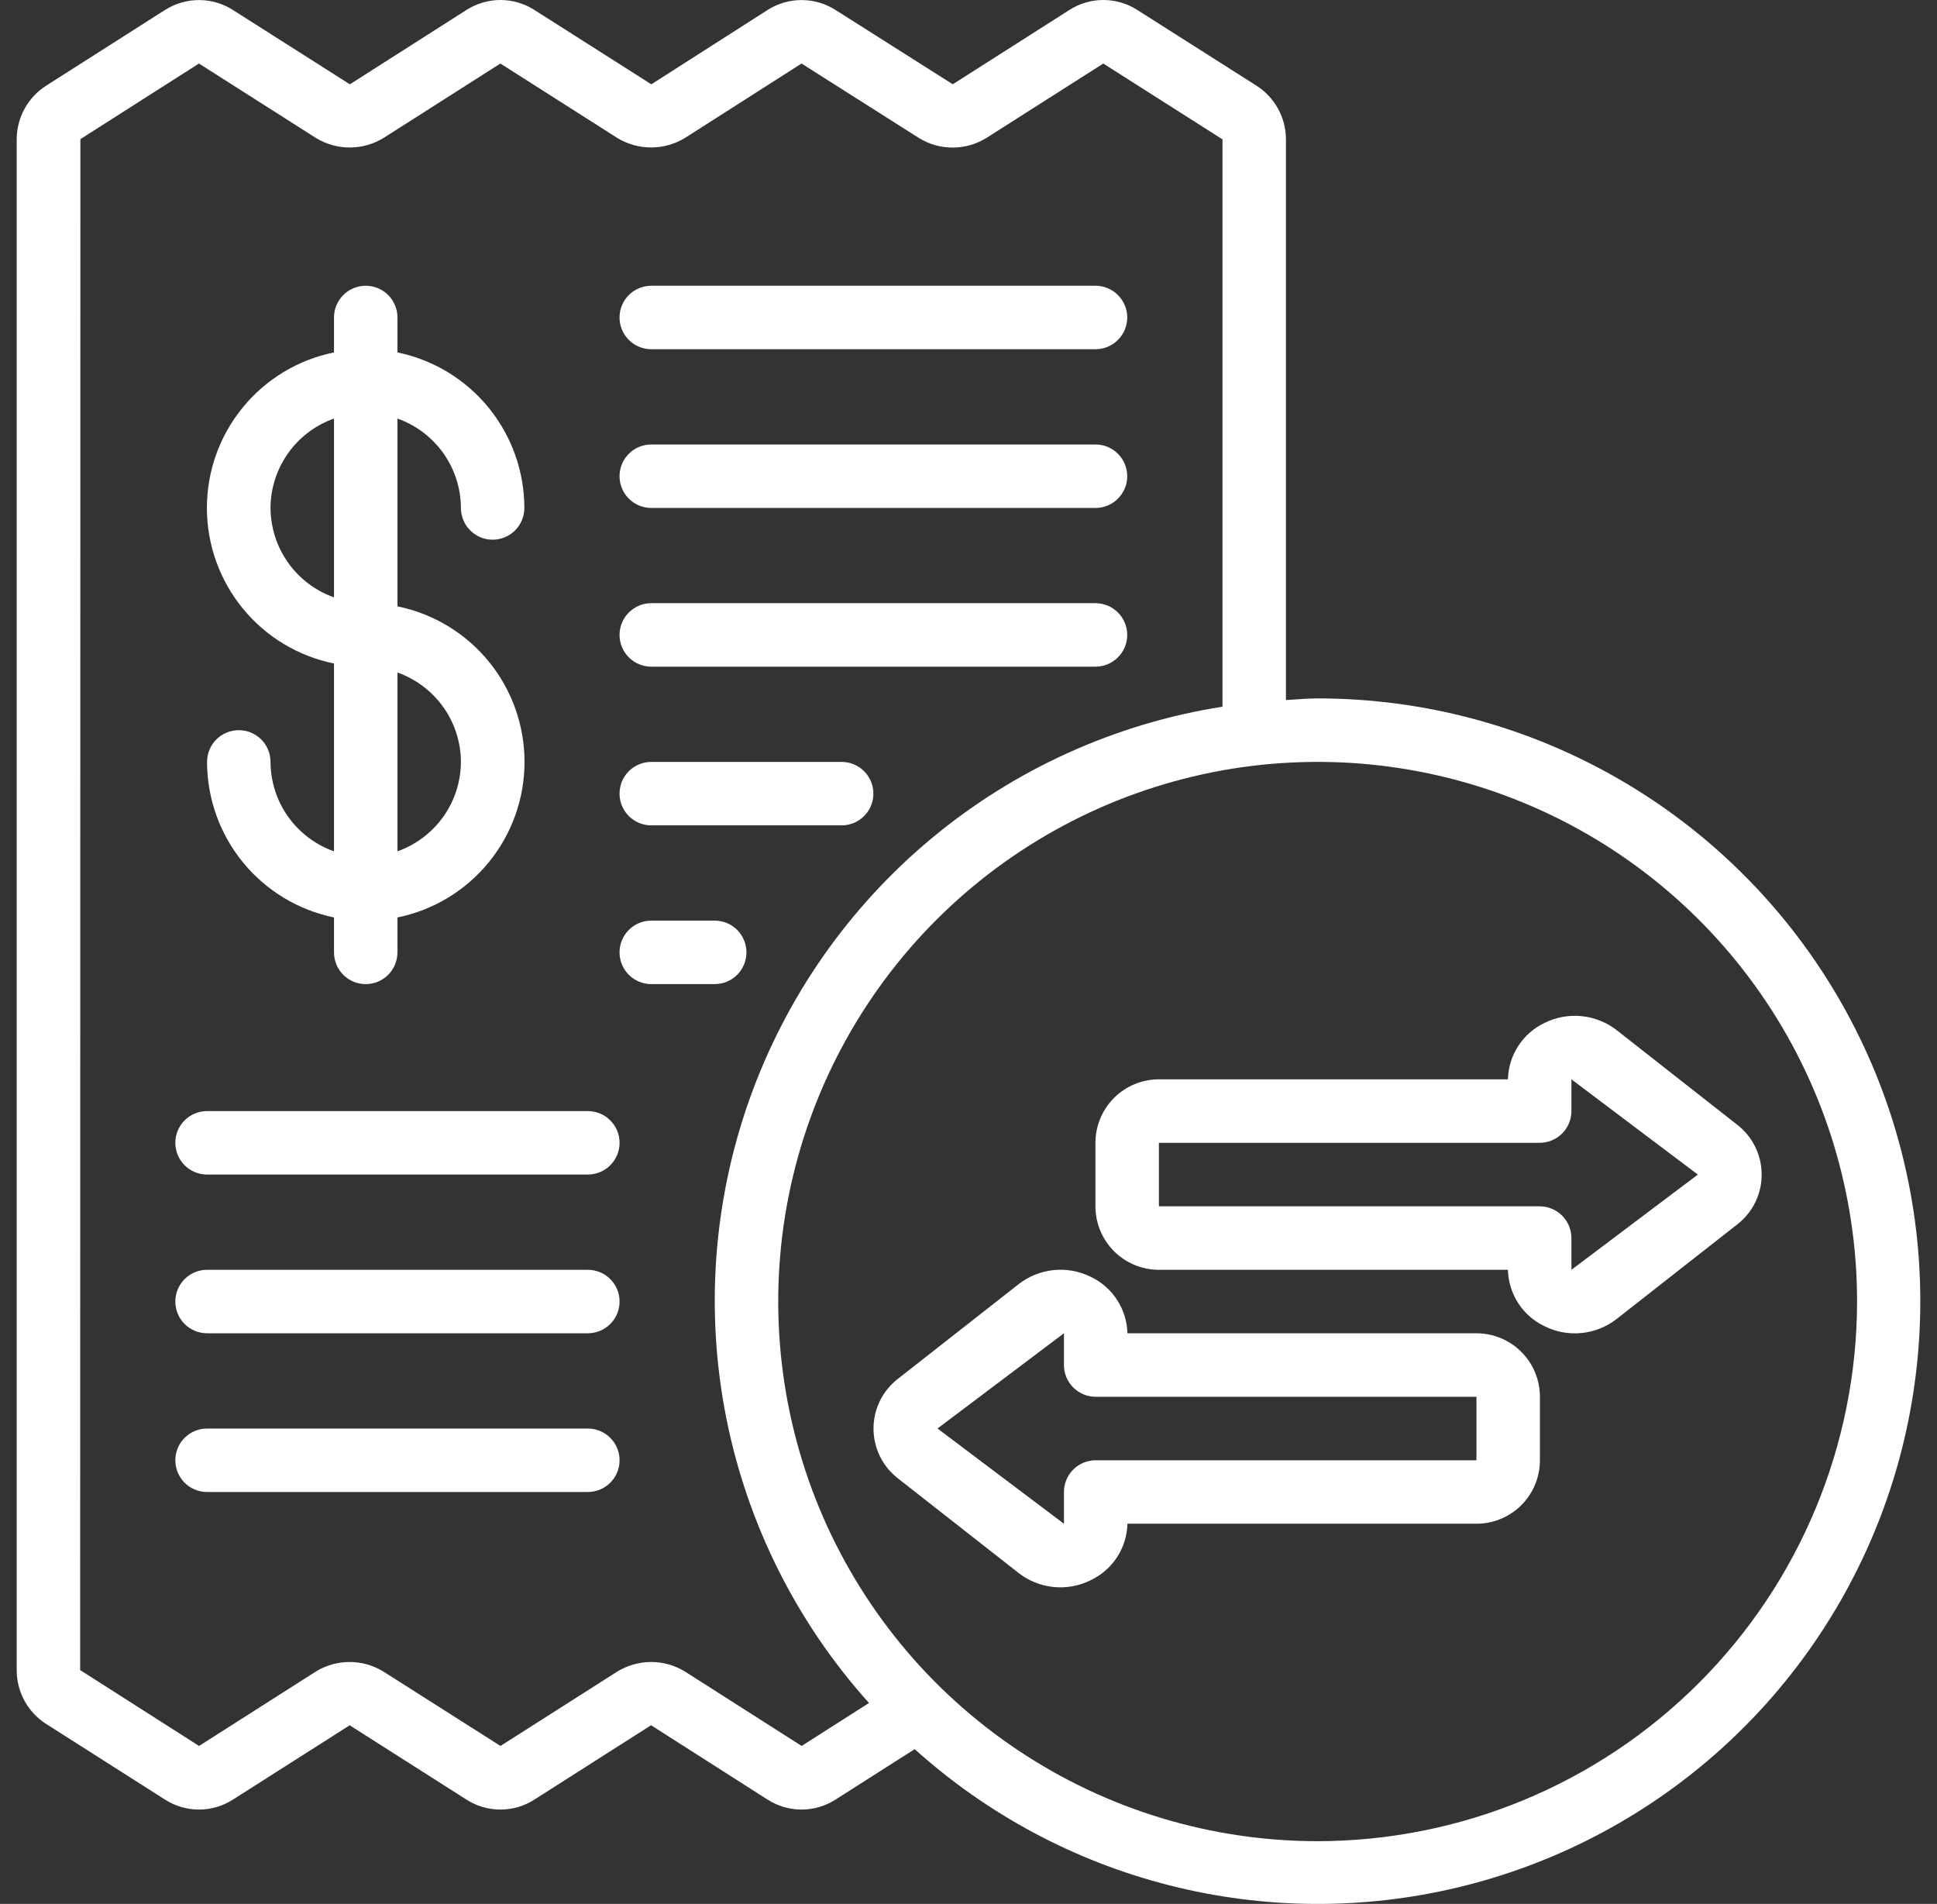
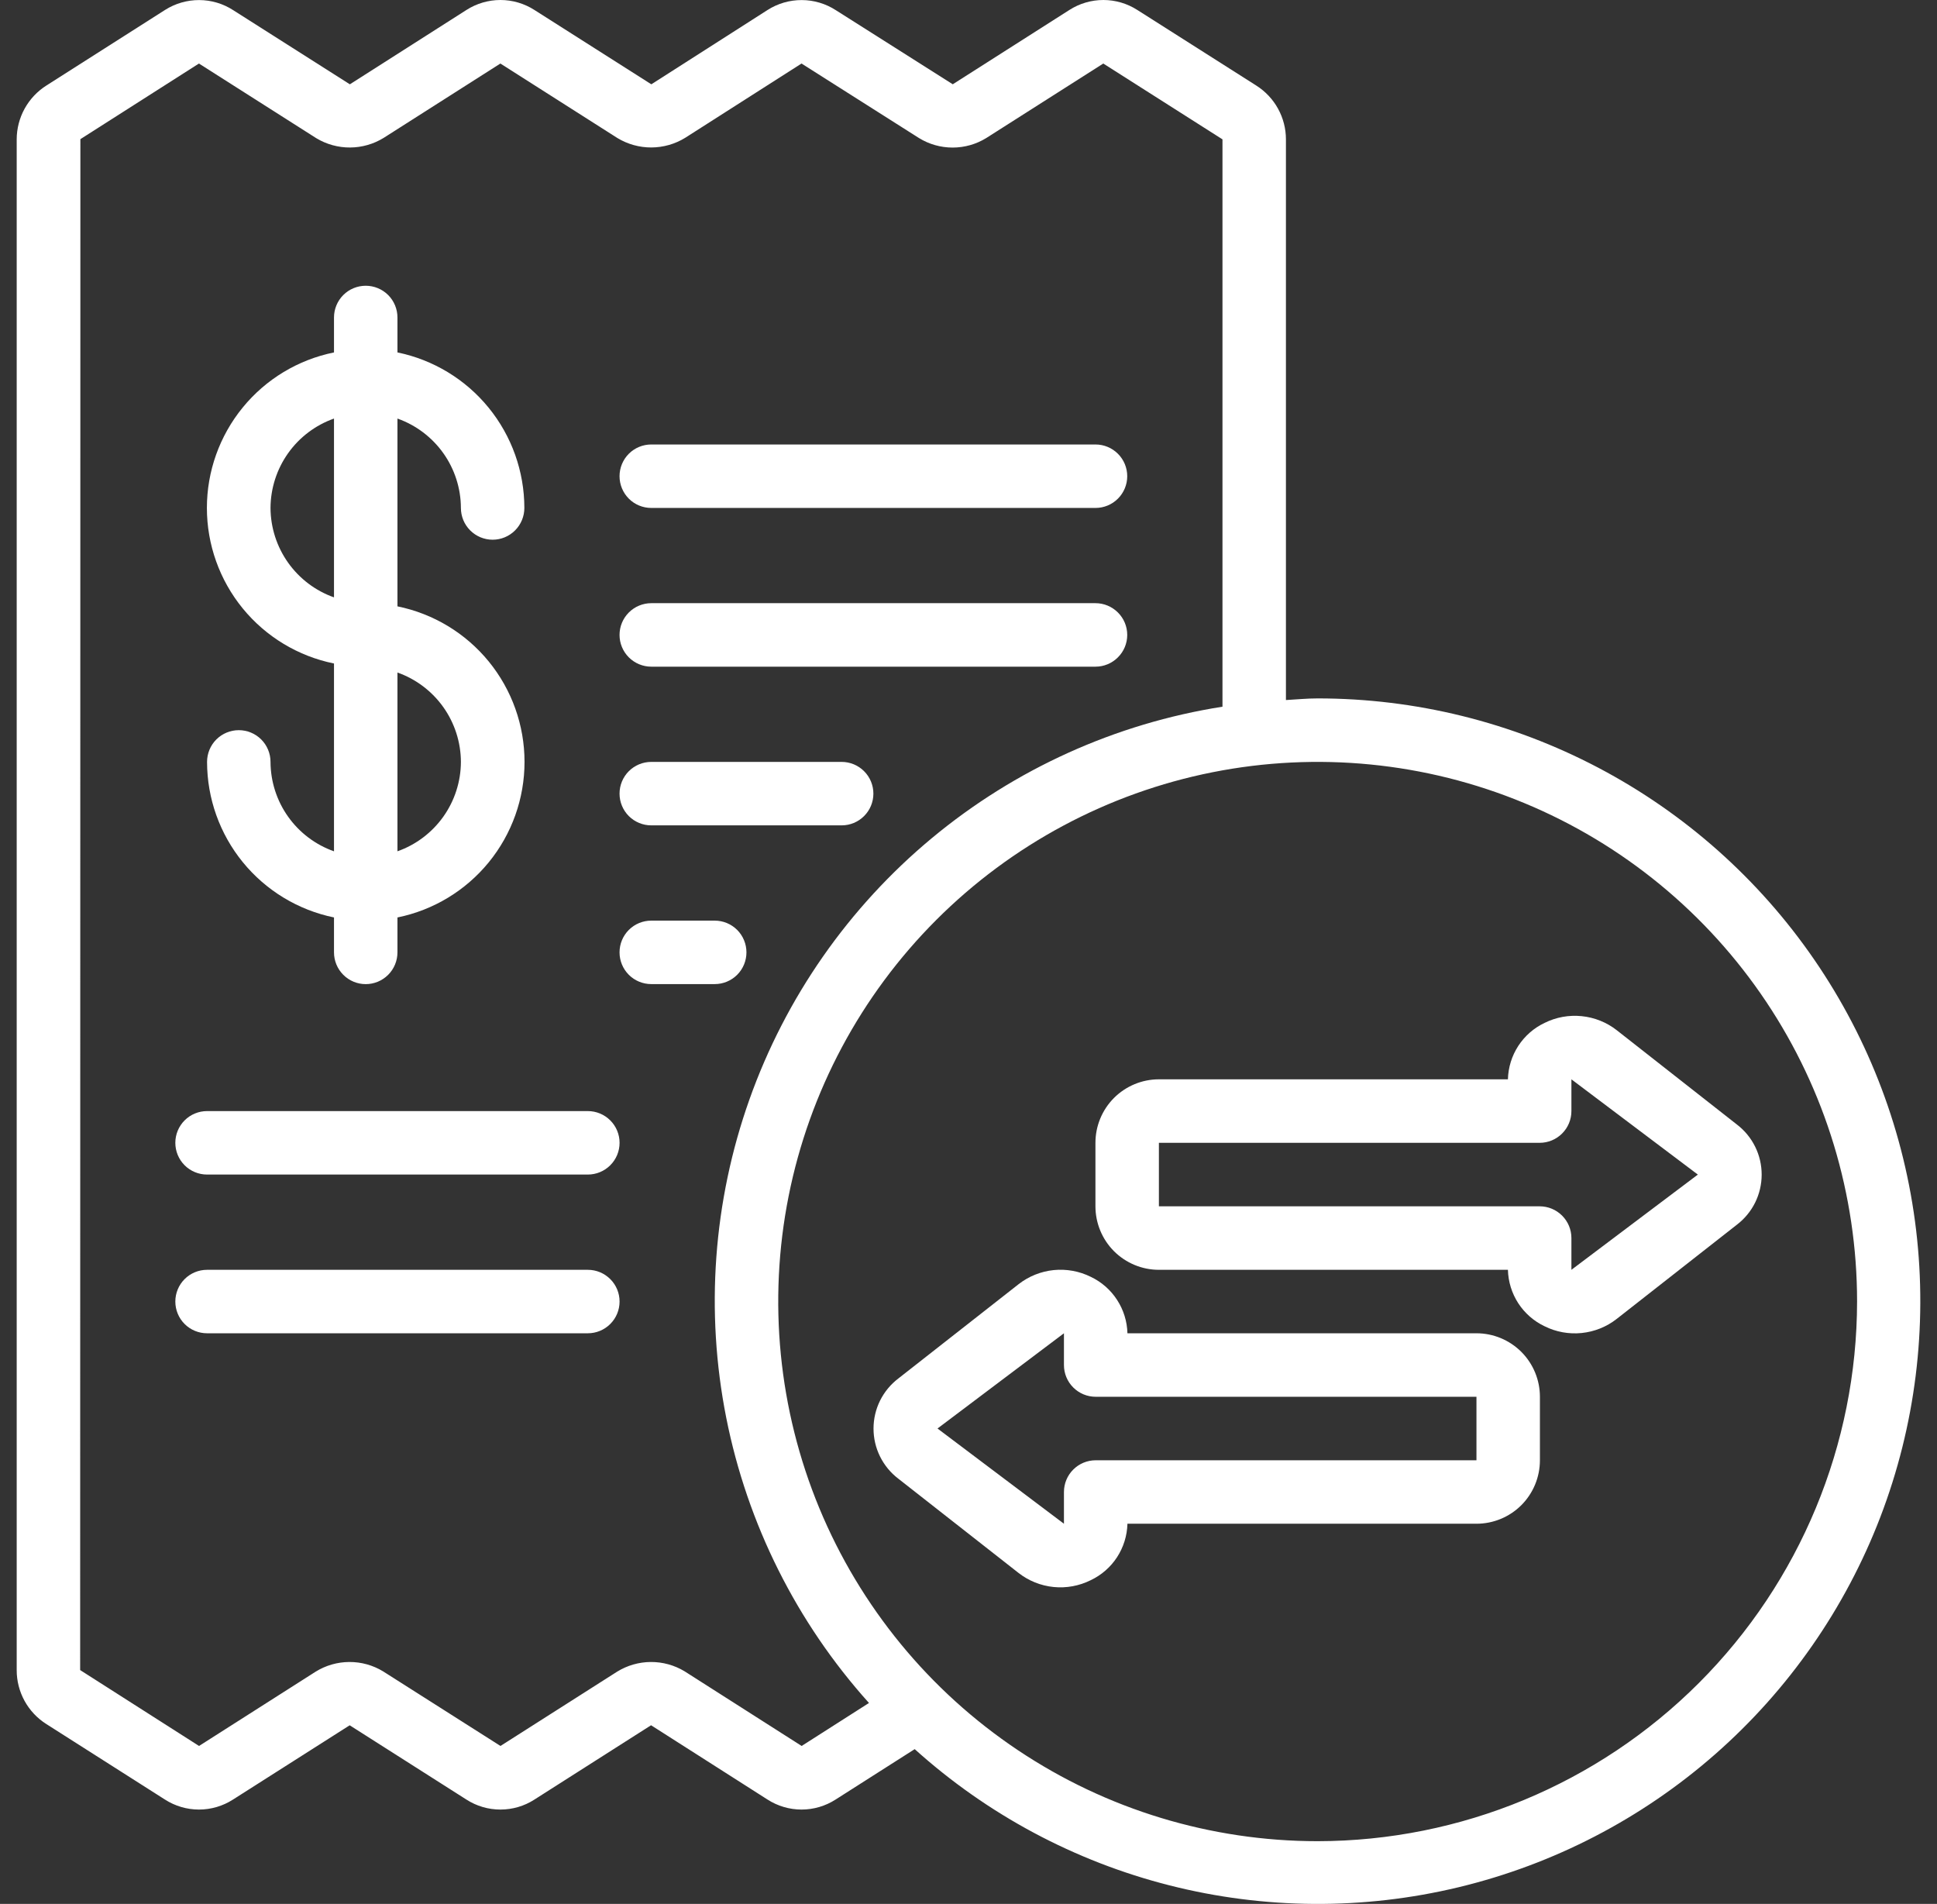
<svg xmlns="http://www.w3.org/2000/svg" width="58" height="57" viewBox="0 0 58 57" fill="none">
  <rect x="0" y="0" width="58" height="57" fill="#333333" stroke="none" />
  <path d="M46.25 30.624C45.928 30.776 45.656 31.015 45.462 31.313C45.268 31.612 45.161 31.958 45.152 32.313H34.701C34.197 32.313 33.714 32.514 33.357 32.87C33.001 33.227 32.801 33.71 32.801 34.214V36.115C32.801 36.619 33.001 37.102 33.357 37.459C33.714 37.815 34.197 38.016 34.701 38.016H45.152C45.161 38.371 45.268 38.717 45.461 39.016C45.655 39.314 45.927 39.553 46.248 39.705C46.592 39.877 46.978 39.947 47.36 39.908C47.743 39.869 48.107 39.723 48.409 39.486L52.006 36.667C52.237 36.491 52.425 36.264 52.554 36.004C52.683 35.743 52.75 35.456 52.75 35.166C52.75 34.875 52.683 34.588 52.554 34.328C52.425 34.067 52.237 33.84 52.006 33.664L48.407 30.84C48.105 30.605 47.742 30.46 47.36 30.422C46.978 30.383 46.593 30.453 46.25 30.624ZM50.839 35.165L47.053 38.016V37.065C47.053 36.813 46.953 36.572 46.774 36.393C46.596 36.215 46.355 36.115 46.102 36.115H34.701V34.214H46.102C46.355 34.214 46.596 34.114 46.774 33.936C46.953 33.758 47.053 33.516 47.053 33.264V32.313L50.839 35.165Z" fill="white" />
  <path d="M30.503 38.444L26.901 41.268C26.669 41.444 26.482 41.671 26.352 41.931C26.223 42.192 26.156 42.479 26.156 42.769C26.156 43.06 26.223 43.347 26.352 43.607C26.482 43.868 26.669 44.095 26.901 44.271L30.497 47.09C30.8 47.327 31.163 47.473 31.546 47.512C31.928 47.551 32.314 47.48 32.658 47.309C32.98 47.157 33.254 46.918 33.448 46.62C33.642 46.321 33.75 45.975 33.759 45.618H44.21C44.714 45.618 45.197 45.418 45.554 45.062C45.91 44.705 46.11 44.222 46.11 43.718V41.817C46.11 41.313 45.91 40.83 45.554 40.473C45.197 40.117 44.714 39.916 44.21 39.916H33.759C33.75 39.561 33.643 39.215 33.449 38.917C33.256 38.618 32.984 38.38 32.663 38.227C32.319 38.056 31.934 37.986 31.552 38.024C31.17 38.063 30.806 38.208 30.503 38.444ZM28.072 42.767L31.858 39.916V40.867C31.858 41.119 31.958 41.361 32.137 41.539C32.315 41.717 32.556 41.817 32.809 41.817H44.21V43.718H32.809C32.556 43.718 32.315 43.818 32.137 43.996C31.958 44.174 31.858 44.416 31.858 44.668V45.618L28.072 42.767Z" fill="white" />
  <path d="M39.455 20.909C39.134 20.909 38.821 20.941 38.505 20.958V4.172C38.505 3.85 38.423 3.534 38.268 3.253C38.113 2.971 37.889 2.734 37.618 2.562L34.056 0.299C33.752 0.104 33.399 0 33.038 0C32.677 0 32.324 0.104 32.02 0.299L28.529 2.523L25.031 0.307C24.726 0.109 24.371 0.003 24.008 0.002C23.644 0.001 23.288 0.104 22.982 0.3L19.503 2.524L16.003 0.299C15.699 0.104 15.346 0 14.985 0C14.624 0 14.27 0.104 13.966 0.299L10.476 2.524L6.987 0.307C6.683 0.109 6.328 0.003 5.965 0.002C5.602 0.001 5.246 0.104 4.94 0.299L1.396 2.556C1.122 2.728 0.897 2.966 0.74 3.248C0.583 3.531 0.501 3.849 0.5 4.172V49.999C0.499 50.321 0.58 50.638 0.735 50.921C0.89 51.203 1.114 51.442 1.386 51.614L4.94 53.876C5.244 54.071 5.597 54.175 5.958 54.175C6.319 54.175 6.672 54.071 6.976 53.876L10.471 51.652L13.966 53.876C14.27 54.072 14.623 54.175 14.984 54.175C15.345 54.175 15.699 54.072 16.002 53.876L19.495 51.651L22.983 53.876C23.287 54.071 23.64 54.175 24.001 54.175C24.362 54.175 24.715 54.071 25.019 53.876L27.389 52.366C29.564 54.325 32.183 55.725 35.02 56.445C37.857 57.166 40.827 57.185 43.673 56.501C46.519 55.817 49.156 54.451 51.356 52.52C53.556 50.59 55.254 48.152 56.303 45.419C57.351 42.685 57.719 39.738 57.375 36.831C57.03 33.923 55.983 31.143 54.325 28.731C52.667 26.318 50.447 24.346 47.856 22.983C45.265 21.62 42.382 20.909 39.455 20.909ZM24.004 52.271L20.499 50.036C20.194 49.852 19.844 49.755 19.488 49.757C19.132 49.759 18.783 49.859 18.48 50.046L14.986 52.271L11.47 50.037C11.165 49.852 10.816 49.755 10.459 49.757C10.103 49.759 9.754 49.859 9.451 50.047L5.96 52.271L2.4 49.999L2.407 4.166L5.957 1.902L9.472 4.138C9.777 4.322 10.127 4.418 10.483 4.416C10.839 4.414 11.187 4.314 11.49 4.127L14.983 1.902L18.488 4.133C18.794 4.318 19.145 4.416 19.503 4.415C19.861 4.413 20.212 4.314 20.517 4.126L24 1.902L27.516 4.132C27.819 4.319 28.168 4.418 28.524 4.418C28.881 4.418 29.23 4.319 29.533 4.132L33.036 1.902L36.605 4.172V21.157C33.404 21.661 30.398 23.02 27.905 25.09C25.411 27.161 23.523 29.866 22.439 32.92C21.355 35.975 21.116 39.266 21.746 42.445C22.377 45.624 23.853 48.575 26.02 50.984L24.004 52.271ZM39.455 55.122C36.261 55.122 33.138 54.175 30.482 52.399C27.825 50.624 25.755 48.101 24.532 45.149C23.31 42.197 22.99 38.948 23.613 35.814C24.237 32.68 25.775 29.802 28.034 27.542C30.293 25.283 33.171 23.744 36.304 23.12C39.437 22.497 42.685 22.817 45.636 24.04C48.588 25.263 51.11 27.333 52.885 29.99C54.66 32.647 55.607 35.771 55.607 38.966C55.602 43.249 53.899 47.356 50.871 50.385C47.843 53.414 43.737 55.117 39.455 55.122Z" fill="white" />
  <path d="M8.1 22.81C8.1 22.558 8 22.316 7.822 22.138C7.644 21.96 7.402 21.86 7.15 21.86C6.898 21.86 6.657 21.96 6.478 22.138C6.3 22.316 6.2 22.558 6.2 22.81C6.201 23.905 6.58 24.966 7.272 25.814C7.965 26.663 8.928 27.246 10.001 27.467V28.512C10.001 28.764 10.101 29.006 10.279 29.184C10.457 29.363 10.699 29.463 10.951 29.463C11.203 29.463 11.444 29.363 11.623 29.184C11.801 29.006 11.901 28.764 11.901 28.512V27.467C12.975 27.249 13.94 26.666 14.634 25.817C15.327 24.969 15.706 23.906 15.706 22.81C15.706 21.714 15.327 20.652 14.634 19.803C13.94 18.954 12.975 18.372 11.901 18.153V12.531C12.455 12.727 12.934 13.089 13.275 13.568C13.615 14.047 13.799 14.62 13.801 15.207C13.801 15.459 13.901 15.701 14.079 15.879C14.258 16.058 14.499 16.158 14.751 16.158C15.003 16.158 15.245 16.058 15.423 15.879C15.601 15.701 15.701 15.459 15.701 15.207C15.7 14.112 15.321 13.051 14.629 12.203C13.937 11.355 12.973 10.771 11.901 10.551V9.505C11.901 9.253 11.801 9.011 11.623 8.833C11.444 8.655 11.203 8.555 10.951 8.555C10.699 8.555 10.457 8.655 10.279 8.833C10.101 9.011 10.001 9.253 10.001 9.505V10.551C8.927 10.769 7.961 11.351 7.268 12.2C6.574 13.049 6.195 14.111 6.195 15.207C6.195 16.303 6.574 17.366 7.268 18.215C7.961 19.063 8.927 19.646 10.001 19.864V25.487C9.447 25.291 8.967 24.929 8.627 24.45C8.286 23.971 8.103 23.398 8.1 22.81ZM13.801 22.81C13.799 23.398 13.615 23.97 13.275 24.449C12.934 24.928 12.455 25.291 11.901 25.486V20.134C12.455 20.33 12.934 20.692 13.275 21.171C13.615 21.65 13.799 22.223 13.801 22.81ZM8.1 15.207C8.103 14.62 8.287 14.047 8.627 13.568C8.967 13.089 9.447 12.727 10.001 12.531V17.884C9.447 17.688 8.967 17.325 8.627 16.846C8.287 16.367 8.103 15.795 8.1 15.207Z" fill="white" />
-   <path d="M19.501 10.455H32.803C33.055 10.455 33.296 10.355 33.474 10.177C33.653 9.999 33.753 9.757 33.753 9.505C33.753 9.253 33.653 9.011 33.474 8.833C33.296 8.655 33.055 8.555 32.803 8.555H19.501C19.249 8.555 19.007 8.655 18.829 8.833C18.651 9.011 18.551 9.253 18.551 9.505C18.551 9.757 18.651 9.999 18.829 10.177C19.007 10.355 19.249 10.455 19.501 10.455Z" fill="white" />
  <path d="M19.501 15.207H32.803C33.055 15.207 33.296 15.107 33.474 14.929C33.653 14.75 33.753 14.509 33.753 14.257C33.753 14.005 33.653 13.763 33.474 13.585C33.296 13.407 33.055 13.307 32.803 13.307H19.501C19.249 13.307 19.007 13.407 18.829 13.585C18.651 13.763 18.551 14.005 18.551 14.257C18.551 14.509 18.651 14.75 18.829 14.929C19.007 15.107 19.249 15.207 19.501 15.207Z" fill="white" />
  <path d="M19.501 19.959H32.803C33.055 19.959 33.296 19.858 33.474 19.68C33.653 19.502 33.753 19.261 33.753 19.009C33.753 18.756 33.653 18.515 33.474 18.337C33.296 18.159 33.055 18.058 32.803 18.058H19.501C19.249 18.058 19.007 18.159 18.829 18.337C18.651 18.515 18.551 18.756 18.551 19.009C18.551 19.261 18.651 19.502 18.829 19.68C19.007 19.858 19.249 19.959 19.501 19.959Z" fill="white" />
  <path d="M19.501 24.71H25.202C25.454 24.71 25.695 24.61 25.873 24.432C26.052 24.254 26.152 24.012 26.152 23.76C26.152 23.508 26.052 23.266 25.873 23.088C25.695 22.91 25.454 22.81 25.202 22.81H19.501C19.249 22.81 19.007 22.91 18.829 23.088C18.651 23.266 18.551 23.508 18.551 23.76C18.551 24.012 18.651 24.254 18.829 24.432C19.007 24.61 19.249 24.71 19.501 24.71Z" fill="white" />
  <path d="M22.351 28.512C22.351 28.26 22.251 28.018 22.073 27.84C21.895 27.662 21.653 27.562 21.401 27.562H19.501C19.249 27.562 19.007 27.662 18.829 27.84C18.651 28.018 18.551 28.26 18.551 28.512C18.551 28.764 18.651 29.006 18.829 29.184C19.007 29.362 19.249 29.462 19.501 29.462H21.401C21.653 29.462 21.895 29.362 22.073 29.184C22.251 29.006 22.351 28.764 22.351 28.512Z" fill="white" />
  <path d="M17.602 33.264H6.2C5.948 33.264 5.706 33.364 5.528 33.542C5.35 33.72 5.25 33.962 5.25 34.214C5.25 34.466 5.35 34.708 5.528 34.886C5.706 35.064 5.948 35.164 6.2 35.164H17.602C17.854 35.164 18.095 35.064 18.273 34.886C18.452 34.708 18.552 34.466 18.552 34.214C18.552 33.962 18.452 33.72 18.273 33.542C18.095 33.364 17.854 33.264 17.602 33.264Z" fill="white" />
  <path d="M17.602 38.016H6.2C5.948 38.016 5.706 38.116 5.528 38.294C5.35 38.472 5.25 38.714 5.25 38.966C5.25 39.218 5.35 39.46 5.528 39.638C5.706 39.816 5.948 39.916 6.2 39.916H17.602C17.854 39.916 18.095 39.816 18.273 39.638C18.452 39.46 18.552 39.218 18.552 38.966C18.552 38.714 18.452 38.472 18.273 38.294C18.095 38.116 17.854 38.016 17.602 38.016Z" fill="white" />
-   <path d="M17.602 42.768H6.2C5.948 42.768 5.706 42.868 5.528 43.046C5.35 43.224 5.25 43.466 5.25 43.718C5.25 43.97 5.35 44.212 5.528 44.39C5.706 44.568 5.948 44.668 6.2 44.668H17.602C17.854 44.668 18.095 44.568 18.273 44.39C18.452 44.212 18.552 43.97 18.552 43.718C18.552 43.466 18.452 43.224 18.273 43.046C18.095 42.868 17.854 42.768 17.602 42.768Z" fill="white" />
</svg>